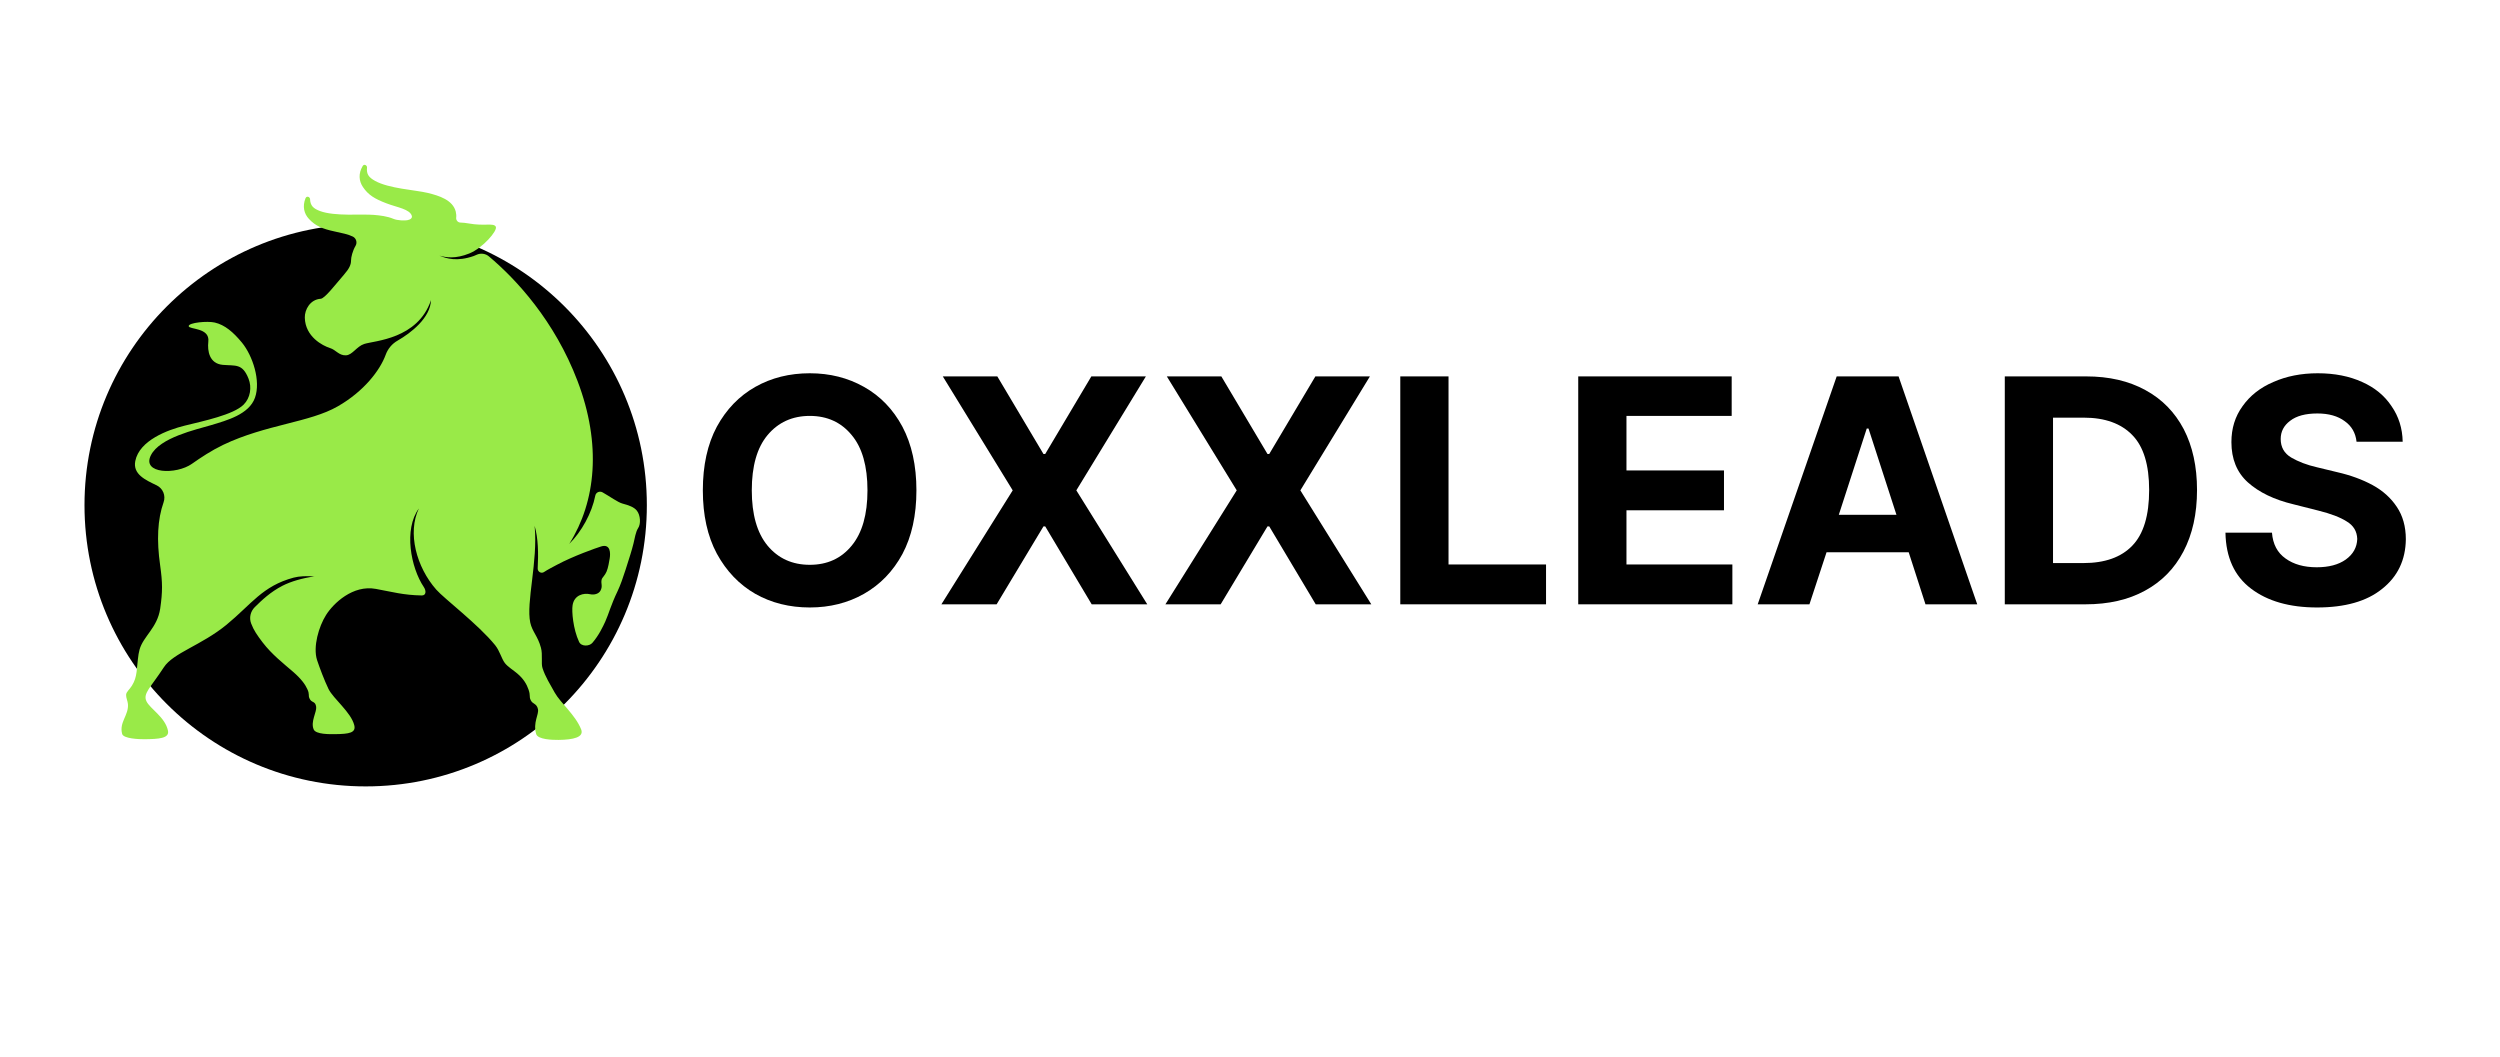
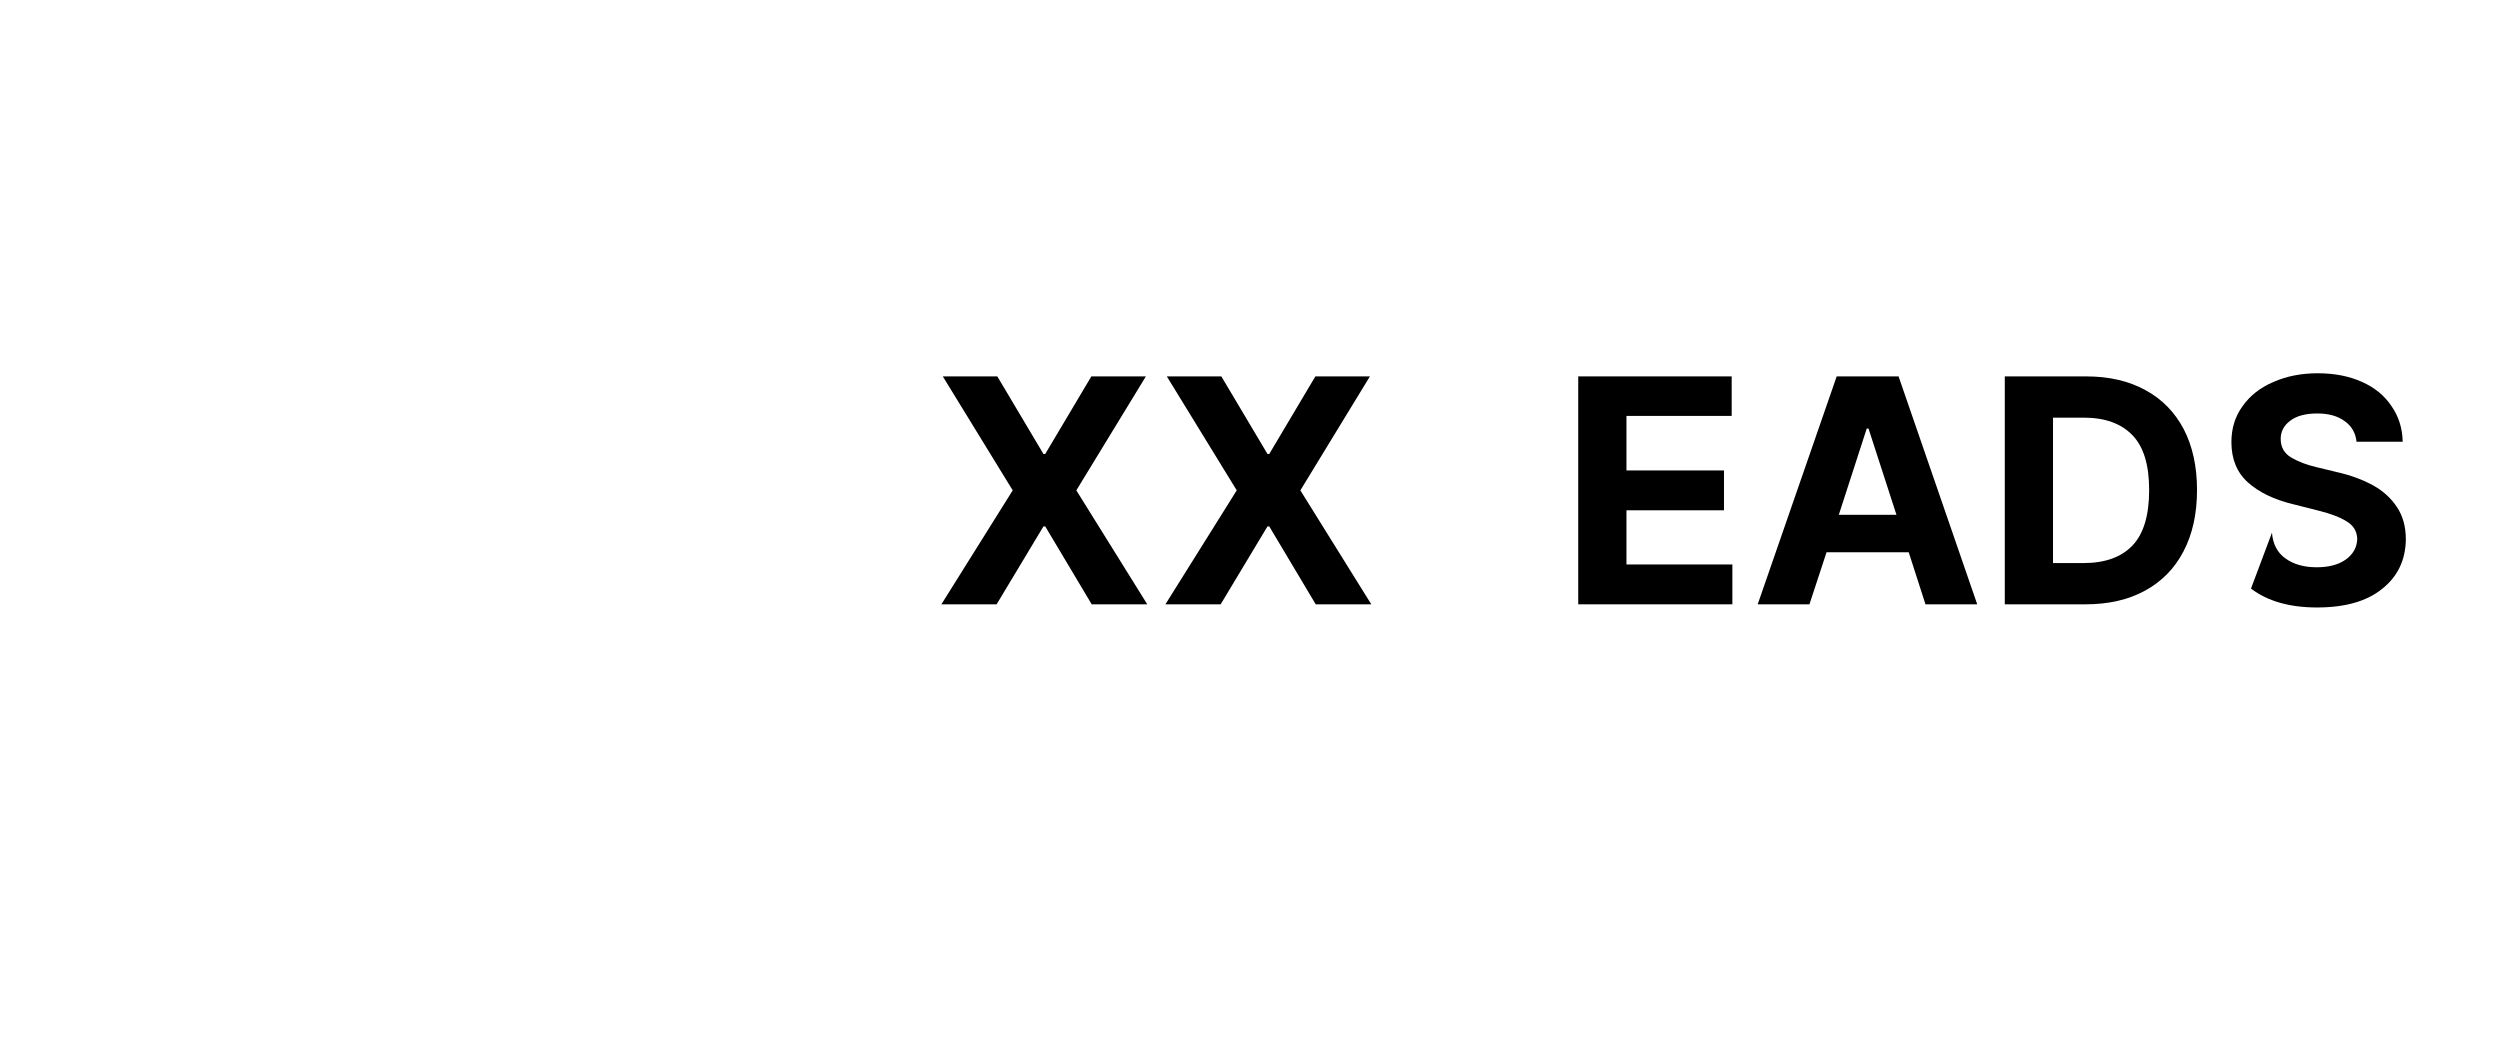
<svg xmlns="http://www.w3.org/2000/svg" width="149" viewBox="0 0 111.75 47.25" height="63" preserveAspectRatio="xMidYMid meet">
  <defs>
    <g />
    <clipPath id="96ce259ac2">
-       <path d="M 3.777 10.016 L 28.914 10.016 L 28.914 35.152 L 3.777 35.152 Z M 3.777 10.016 " clip-rule="nonzero" />
-     </clipPath>
+       </clipPath>
    <clipPath id="8d396aefc4">
-       <path d="M 16.348 10.016 C 9.402 10.016 3.777 15.641 3.777 22.582 C 3.777 29.523 9.402 35.152 16.348 35.152 C 23.289 35.152 28.914 29.523 28.914 22.582 C 28.914 15.641 23.289 10.016 16.348 10.016 Z M 16.348 10.016 " clip-rule="nonzero" />
-     </clipPath>
+       </clipPath>
    <clipPath id="9708fe697d">
-       <path d="M 5.305 7.309 L 28.93 7.309 L 28.93 33.148 L 5.305 33.148 Z M 5.305 7.309 " clip-rule="nonzero" />
-     </clipPath>
+       </clipPath>
  </defs>
  <g clip-path="url(#96ce259ac2)">
    <g clip-path="url(#8d396aefc4)">
      <path fill="#000000" d="M 3.777 10.016 L 28.914 10.016 L 28.914 35.152 L 3.777 35.152 Z M 3.777 10.016 " fill-opacity="1" fill-rule="nonzero" />
    </g>
  </g>
  <g clip-path="url(#9708fe697d)">
    <path fill="#99ea48" d="M 28.469 22.828 C 28.34 22.664 28.109 22.586 27.82 22.508 C 27.617 22.453 27.254 22.188 26.934 22.008 C 26.801 21.934 26.637 22.008 26.609 22.156 C 26.457 22.93 25.996 23.77 25.445 24.312 C 26.641 22.418 26.895 19.871 25.816 17.031 C 24.793 14.34 23.074 12.484 21.855 11.461 C 21.703 11.332 21.488 11.305 21.309 11.387 C 21.262 11.41 21.215 11.43 21.172 11.445 C 20.434 11.703 19.957 11.559 19.641 11.426 C 19.945 11.516 20.371 11.574 20.973 11.332 C 21.566 11.098 22.262 10.305 22.16 10.129 C 22.059 9.953 21.645 10.117 20.949 9.988 C 20.824 9.965 20.703 9.953 20.586 9.949 C 20.473 9.949 20.383 9.852 20.391 9.738 C 20.402 9.645 20.395 9.551 20.371 9.453 C 20.234 8.938 19.629 8.746 19.109 8.621 C 18.57 8.492 17.383 8.43 16.766 8.086 C 16.484 7.93 16.375 7.785 16.406 7.488 C 16.414 7.395 16.277 7.309 16.211 7.422 C 16.012 7.758 16.043 8.094 16.223 8.359 C 16.457 8.711 16.75 8.891 17.277 9.09 C 17.75 9.273 18.32 9.344 18.41 9.652 C 18.41 9.652 18.41 9.652 18.41 9.656 C 18.434 9.746 18.344 9.82 18.203 9.844 C 18.105 9.863 17.777 9.863 17.582 9.781 C 17.316 9.668 16.996 9.629 16.703 9.605 C 16.152 9.559 14.969 9.68 14.305 9.434 C 14.004 9.32 13.871 9.195 13.859 8.898 C 13.855 8.801 13.707 8.738 13.656 8.863 C 13.512 9.223 13.59 9.551 13.809 9.785 C 14.098 10.098 14.41 10.23 14.965 10.348 C 15.27 10.414 15.57 10.473 15.777 10.578 C 15.926 10.656 15.977 10.844 15.895 10.984 C 15.762 11.211 15.691 11.496 15.691 11.648 C 15.691 11.824 15.621 12 15.363 12.293 C 14.98 12.734 14.516 13.344 14.336 13.355 C 13.863 13.387 13.617 13.84 13.625 14.199 C 13.645 15.051 14.418 15.453 14.754 15.559 C 15.012 15.637 15.148 15.895 15.461 15.883 C 15.75 15.875 15.941 15.484 16.281 15.375 C 16.734 15.227 18.68 15.164 19.266 13.414 C 19.238 14.211 18.375 14.879 17.777 15.223 C 17.527 15.363 17.336 15.59 17.238 15.863 C 16.984 16.555 16.27 17.492 15.098 18.164 C 13.844 18.887 11.887 18.973 9.98 19.883 C 9.438 20.145 8.988 20.445 8.582 20.73 C 7.879 21.23 6.32 21.184 6.746 20.348 C 7.148 19.559 8.75 19.207 9.422 19.008 C 10.152 18.789 11.133 18.523 11.398 17.777 C 11.664 17.023 11.297 15.906 10.816 15.316 C 10.426 14.844 10.051 14.523 9.602 14.418 C 9.266 14.34 8.43 14.422 8.434 14.578 C 8.441 14.734 9.391 14.633 9.312 15.273 C 9.266 15.691 9.359 16.254 9.957 16.309 C 10.535 16.359 10.836 16.238 11.109 16.926 C 11.262 17.312 11.195 17.785 10.887 18.09 C 10.434 18.539 9.105 18.816 8.254 19.027 C 7.496 19.215 6.23 19.684 6.047 20.609 C 5.93 21.203 6.508 21.457 7.004 21.695 C 7.285 21.832 7.418 22.156 7.312 22.453 C 7.043 23.215 6.996 24.137 7.16 25.281 C 7.266 26.043 7.273 26.434 7.16 27.211 C 7.031 28.066 6.406 28.438 6.238 29.035 C 6.164 29.301 6.16 29.582 6.105 30.035 C 6.074 30.27 6.023 30.445 5.898 30.648 C 5.789 30.828 5.641 30.922 5.637 31.062 C 5.633 31.195 5.707 31.336 5.719 31.469 C 5.762 31.969 5.316 32.285 5.461 32.809 C 5.52 33.016 6.203 33.047 6.469 33.043 C 7.078 33.035 7.582 33.012 7.508 32.66 C 7.383 32.055 6.707 31.684 6.547 31.348 C 6.379 30.996 6.73 30.738 7.324 29.828 C 7.738 29.188 9.004 28.844 10.121 27.93 C 11.242 27.008 11.73 26.195 13.125 25.82 C 13.375 25.754 13.691 25.742 14.051 25.766 C 13.527 25.84 13.008 25.988 12.625 26.184 C 12.09 26.461 11.707 26.824 11.387 27.141 C 11.195 27.332 11.129 27.617 11.227 27.871 C 11.34 28.172 11.496 28.395 11.742 28.719 C 12.152 29.254 12.664 29.652 13.098 30.027 C 13.461 30.34 13.645 30.598 13.734 30.797 C 13.852 31.043 13.766 31.07 13.836 31.223 C 13.926 31.43 14.098 31.32 14.133 31.598 C 14.164 31.824 13.875 32.258 14.02 32.602 C 14.113 32.832 14.738 32.82 15 32.816 C 15.598 32.809 15.922 32.758 15.836 32.418 C 15.691 31.836 14.906 31.242 14.684 30.797 C 14.496 30.406 14.289 29.855 14.172 29.504 C 13.984 28.91 14.25 28.004 14.574 27.492 C 14.902 26.969 15.773 26.133 16.801 26.324 C 17.535 26.457 18.023 26.602 18.852 26.617 C 19.051 26.621 19.059 26.41 18.945 26.242 C 18.359 25.371 18.039 23.66 18.723 22.73 C 18.203 23.816 18.613 25.348 19.5 26.355 C 19.844 26.75 21.383 27.914 22.133 28.84 C 22.344 29.105 22.41 29.426 22.566 29.637 C 22.699 29.809 22.949 29.957 23.121 30.105 C 23.406 30.344 23.547 30.594 23.625 30.824 C 23.723 31.102 23.641 31.129 23.723 31.297 C 23.812 31.488 23.988 31.43 24.047 31.699 C 24.098 31.941 23.812 32.297 23.969 32.816 C 24.043 33.055 24.688 33.078 24.973 33.074 C 25.625 33.066 26.117 32.957 25.977 32.602 C 25.715 31.949 25.062 31.43 24.797 30.961 C 24.598 30.602 24.371 30.246 24.25 29.863 C 24.18 29.656 24.266 29.266 24.18 28.953 C 24.039 28.43 23.793 28.238 23.703 27.832 C 23.508 26.922 24.051 25.113 23.898 23.504 C 24.059 24.066 24.07 24.727 24.035 25.406 C 24.027 25.559 24.199 25.656 24.324 25.566 C 24.461 25.473 24.727 25.336 24.895 25.246 C 25.633 24.852 26.656 24.492 26.871 24.426 C 27.301 24.293 27.289 24.75 27.254 24.957 C 27.23 25.094 27.188 25.379 27.113 25.551 C 27.047 25.715 26.918 25.816 26.895 25.902 C 26.848 26.09 26.953 26.188 26.844 26.398 C 26.766 26.547 26.562 26.602 26.379 26.562 C 26.098 26.496 25.664 26.59 25.594 27.059 C 25.551 27.324 25.617 28.117 25.883 28.688 C 25.984 28.914 26.344 28.891 26.477 28.738 C 26.773 28.398 26.957 27.996 27.055 27.785 C 27.215 27.43 27.301 27.059 27.609 26.418 C 27.73 26.164 27.855 25.805 27.961 25.473 C 28.152 24.871 28.23 24.641 28.316 24.297 C 28.367 24.082 28.418 23.766 28.523 23.609 C 28.652 23.422 28.629 23.031 28.469 22.828 " fill-opacity="1" fill-rule="nonzero" />
  </g>
  <g fill="#000000" fill-opacity="1">
    <g transform="translate(30.714, 27.013)">
      <g>
-         <path d="M 10.25 -5.094 C 10.25 -3.977 10.039 -3.031 9.625 -2.25 C 9.207 -1.477 8.633 -0.883 7.906 -0.469 C 7.188 -0.062 6.379 0.141 5.484 0.141 C 4.578 0.141 3.766 -0.062 3.047 -0.469 C 2.328 -0.883 1.754 -1.484 1.328 -2.266 C 0.91 -3.047 0.703 -3.988 0.703 -5.094 C 0.703 -6.207 0.91 -7.156 1.328 -7.938 C 1.754 -8.719 2.328 -9.312 3.047 -9.719 C 3.766 -10.125 4.578 -10.328 5.484 -10.328 C 6.379 -10.328 7.188 -10.125 7.906 -9.719 C 8.633 -9.312 9.207 -8.719 9.625 -7.938 C 10.039 -7.156 10.25 -6.207 10.25 -5.094 Z M 8.062 -5.094 C 8.062 -6.176 7.828 -7 7.359 -7.562 C 6.891 -8.133 6.266 -8.422 5.484 -8.422 C 4.703 -8.422 4.07 -8.133 3.594 -7.562 C 3.125 -7 2.891 -6.176 2.891 -5.094 C 2.891 -4.02 3.125 -3.195 3.594 -2.625 C 4.07 -2.051 4.703 -1.766 5.484 -1.766 C 6.266 -1.766 6.891 -2.051 7.359 -2.625 C 7.828 -3.195 8.062 -4.02 8.062 -5.094 Z M 8.062 -5.094 " />
-       </g>
+         </g>
    </g>
  </g>
  <g fill="#000000" fill-opacity="1">
    <g transform="translate(41.674, 27.013)">
      <g>
        <path d="M 2.906 -10.188 L 4.969 -6.719 L 5.047 -6.719 L 7.109 -10.188 L 9.547 -10.188 L 6.438 -5.094 L 9.609 0 L 7.125 0 L 5.047 -3.484 L 4.969 -3.484 L 2.875 0 L 0.406 0 L 3.594 -5.094 L 0.469 -10.188 Z M 2.906 -10.188 " />
      </g>
    </g>
  </g>
  <g fill="#000000" fill-opacity="1">
    <g transform="translate(51.688, 27.013)">
      <g>
        <path d="M 2.906 -10.188 L 4.969 -6.719 L 5.047 -6.719 L 7.109 -10.188 L 9.547 -10.188 L 6.438 -5.094 L 9.609 0 L 7.125 0 L 5.047 -3.484 L 4.969 -3.484 L 2.875 0 L 0.406 0 L 3.594 -5.094 L 0.469 -10.188 Z M 2.906 -10.188 " />
      </g>
    </g>
  </g>
  <g fill="#000000" fill-opacity="1">
    <g transform="translate(61.702, 27.013)">
      <g>
-         <path d="M 0.891 0 L 0.891 -10.188 L 3.047 -10.188 L 3.047 -1.781 L 7.406 -1.781 L 7.406 0 Z M 0.891 0 " />
-       </g>
+         </g>
    </g>
  </g>
  <g fill="#000000" fill-opacity="1">
    <g transform="translate(69.656, 27.013)">
      <g>
        <path d="M 0.891 0 L 0.891 -10.188 L 7.75 -10.188 L 7.75 -8.422 L 3.047 -8.422 L 3.047 -5.984 L 7.406 -5.984 L 7.406 -4.203 L 3.047 -4.203 L 3.047 -1.781 L 7.781 -1.781 L 7.781 0 Z M 0.891 0 " />
      </g>
    </g>
  </g>
  <g fill="#000000" fill-opacity="1">
    <g transform="translate(78.241, 27.013)">
      <g>
        <path d="M 2.641 0 L 0.328 0 L 3.859 -10.188 L 6.625 -10.188 L 10.141 0 L 7.828 0 L 7.078 -2.328 L 3.406 -2.328 Z M 3.953 -4 L 6.531 -4 L 5.281 -7.859 L 5.203 -7.859 Z M 3.953 -4 " />
      </g>
    </g>
  </g>
  <g fill="#000000" fill-opacity="1">
    <g transform="translate(88.723, 27.013)">
      <g>
        <path d="M 4.5 0 L 0.891 0 L 0.891 -10.188 L 4.531 -10.188 C 5.551 -10.188 6.43 -9.984 7.172 -9.578 C 7.922 -9.172 8.492 -8.586 8.891 -7.828 C 9.285 -7.066 9.484 -6.16 9.484 -5.109 C 9.484 -4.047 9.281 -3.129 8.875 -2.359 C 8.477 -1.598 7.906 -1.016 7.156 -0.609 C 6.414 -0.203 5.531 0 4.5 0 Z M 3.047 -1.844 L 4.406 -1.844 C 5.363 -1.844 6.094 -2.102 6.594 -2.625 C 7.094 -3.145 7.344 -3.973 7.344 -5.109 C 7.344 -6.234 7.094 -7.051 6.594 -7.562 C 6.094 -8.082 5.367 -8.344 4.422 -8.344 L 3.047 -8.344 Z M 3.047 -1.844 " />
      </g>
    </g>
  </g>
  <g fill="#000000" fill-opacity="1">
    <g transform="translate(98.916, 27.013)">
      <g>
-         <path d="M 6.422 -7.266 C 6.379 -7.66 6.203 -7.969 5.891 -8.188 C 5.586 -8.414 5.18 -8.531 4.672 -8.531 C 4.141 -8.531 3.734 -8.422 3.453 -8.203 C 3.172 -7.992 3.031 -7.723 3.031 -7.391 C 3.031 -7.023 3.188 -6.75 3.5 -6.562 C 3.82 -6.375 4.207 -6.227 4.656 -6.125 L 5.562 -5.906 C 6.156 -5.77 6.68 -5.578 7.141 -5.328 C 7.598 -5.078 7.957 -4.754 8.219 -4.359 C 8.488 -3.961 8.625 -3.477 8.625 -2.906 C 8.613 -1.977 8.258 -1.238 7.562 -0.688 C 6.875 -0.133 5.906 0.141 4.656 0.141 C 3.426 0.141 2.441 -0.141 1.703 -0.703 C 0.961 -1.266 0.582 -2.098 0.562 -3.203 L 2.641 -3.203 C 2.68 -2.691 2.883 -2.305 3.25 -2.047 C 3.613 -1.785 4.078 -1.656 4.641 -1.656 C 5.18 -1.656 5.613 -1.77 5.938 -2 C 6.27 -2.238 6.441 -2.547 6.453 -2.922 C 6.441 -3.266 6.285 -3.523 5.984 -3.703 C 5.691 -3.891 5.27 -4.051 4.719 -4.188 L 3.609 -4.469 C 2.742 -4.676 2.062 -5.004 1.562 -5.453 C 1.07 -5.898 0.828 -6.5 0.828 -7.25 C 0.828 -7.863 0.992 -8.398 1.328 -8.859 C 1.66 -9.328 2.117 -9.688 2.703 -9.938 C 3.285 -10.195 3.945 -10.328 4.688 -10.328 C 5.445 -10.328 6.109 -10.195 6.672 -9.938 C 7.234 -9.688 7.672 -9.328 7.984 -8.859 C 8.305 -8.398 8.473 -7.867 8.484 -7.266 Z M 6.422 -7.266 " />
+         <path d="M 6.422 -7.266 C 6.379 -7.66 6.203 -7.969 5.891 -8.188 C 5.586 -8.414 5.18 -8.531 4.672 -8.531 C 4.141 -8.531 3.734 -8.422 3.453 -8.203 C 3.172 -7.992 3.031 -7.723 3.031 -7.391 C 3.031 -7.023 3.188 -6.75 3.5 -6.562 C 3.82 -6.375 4.207 -6.227 4.656 -6.125 L 5.562 -5.906 C 6.156 -5.77 6.68 -5.578 7.141 -5.328 C 7.598 -5.078 7.957 -4.754 8.219 -4.359 C 8.488 -3.961 8.625 -3.477 8.625 -2.906 C 8.613 -1.977 8.258 -1.238 7.562 -0.688 C 6.875 -0.133 5.906 0.141 4.656 0.141 C 3.426 0.141 2.441 -0.141 1.703 -0.703 L 2.641 -3.203 C 2.68 -2.691 2.883 -2.305 3.25 -2.047 C 3.613 -1.785 4.078 -1.656 4.641 -1.656 C 5.18 -1.656 5.613 -1.77 5.938 -2 C 6.27 -2.238 6.441 -2.547 6.453 -2.922 C 6.441 -3.266 6.285 -3.523 5.984 -3.703 C 5.691 -3.891 5.27 -4.051 4.719 -4.188 L 3.609 -4.469 C 2.742 -4.676 2.062 -5.004 1.562 -5.453 C 1.07 -5.898 0.828 -6.5 0.828 -7.25 C 0.828 -7.863 0.992 -8.398 1.328 -8.859 C 1.66 -9.328 2.117 -9.688 2.703 -9.938 C 3.285 -10.195 3.945 -10.328 4.688 -10.328 C 5.445 -10.328 6.109 -10.195 6.672 -9.938 C 7.234 -9.688 7.672 -9.328 7.984 -8.859 C 8.305 -8.398 8.473 -7.867 8.484 -7.266 Z M 6.422 -7.266 " />
      </g>
    </g>
  </g>
</svg>